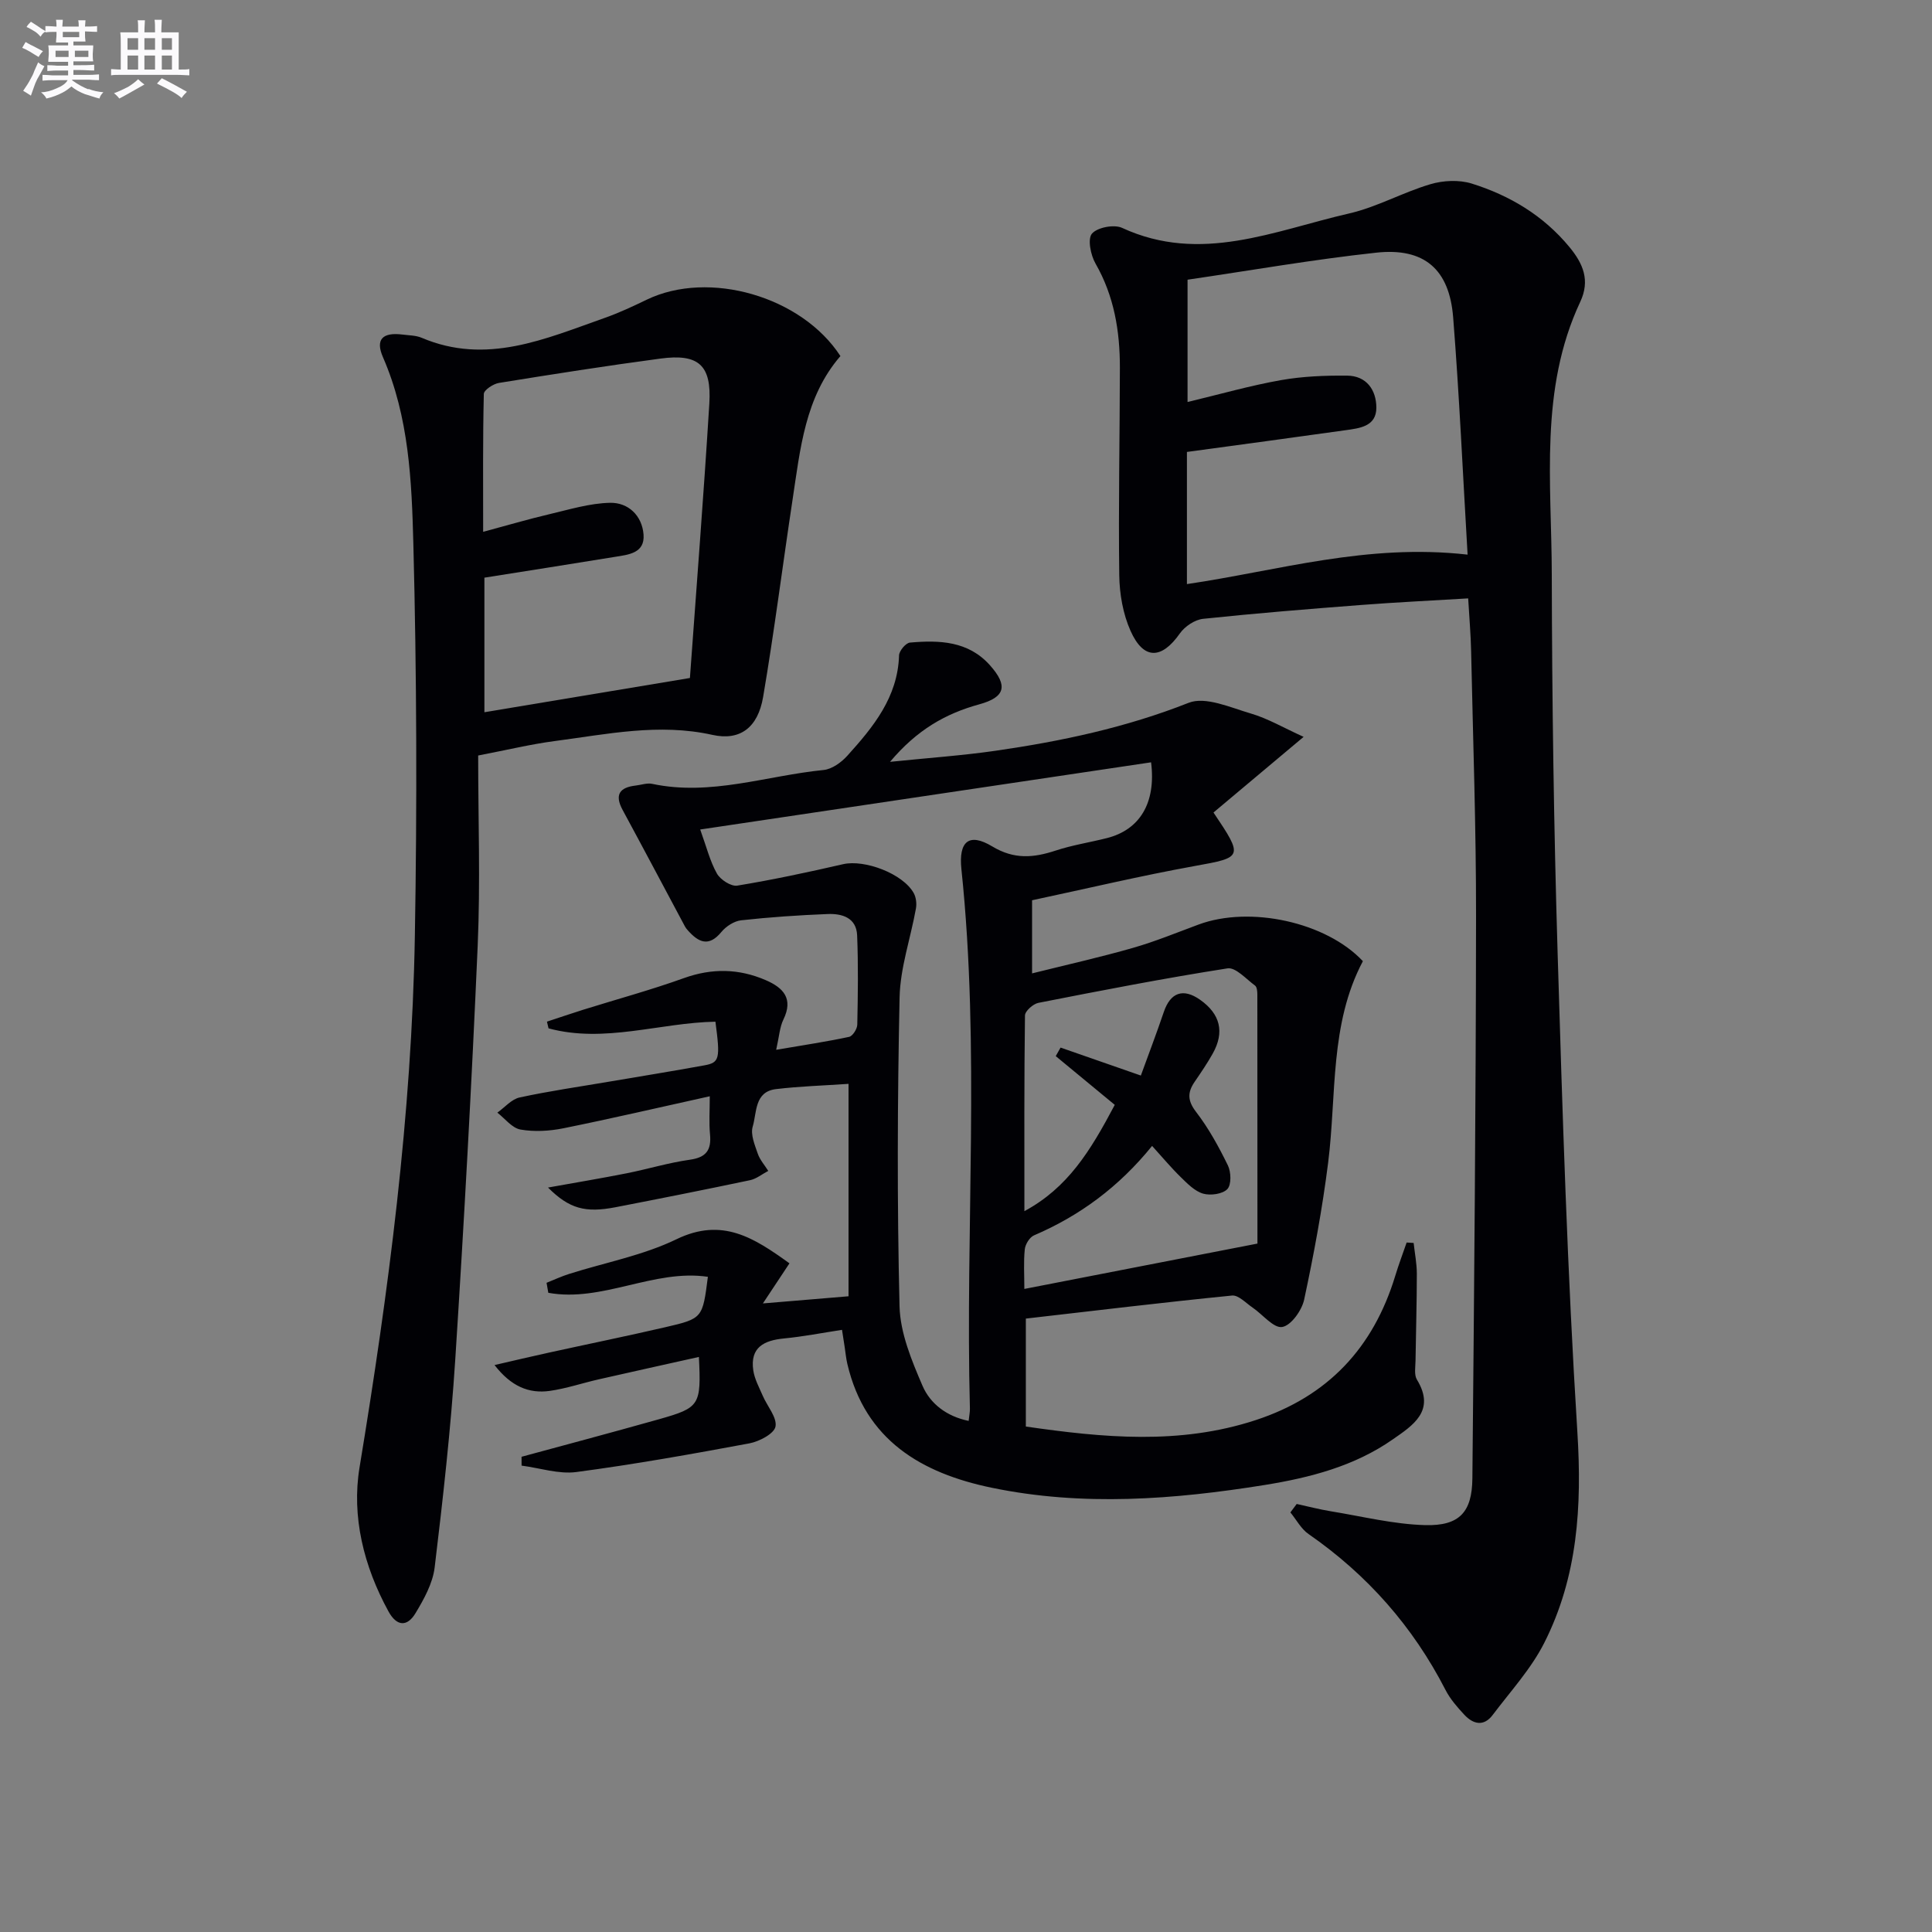
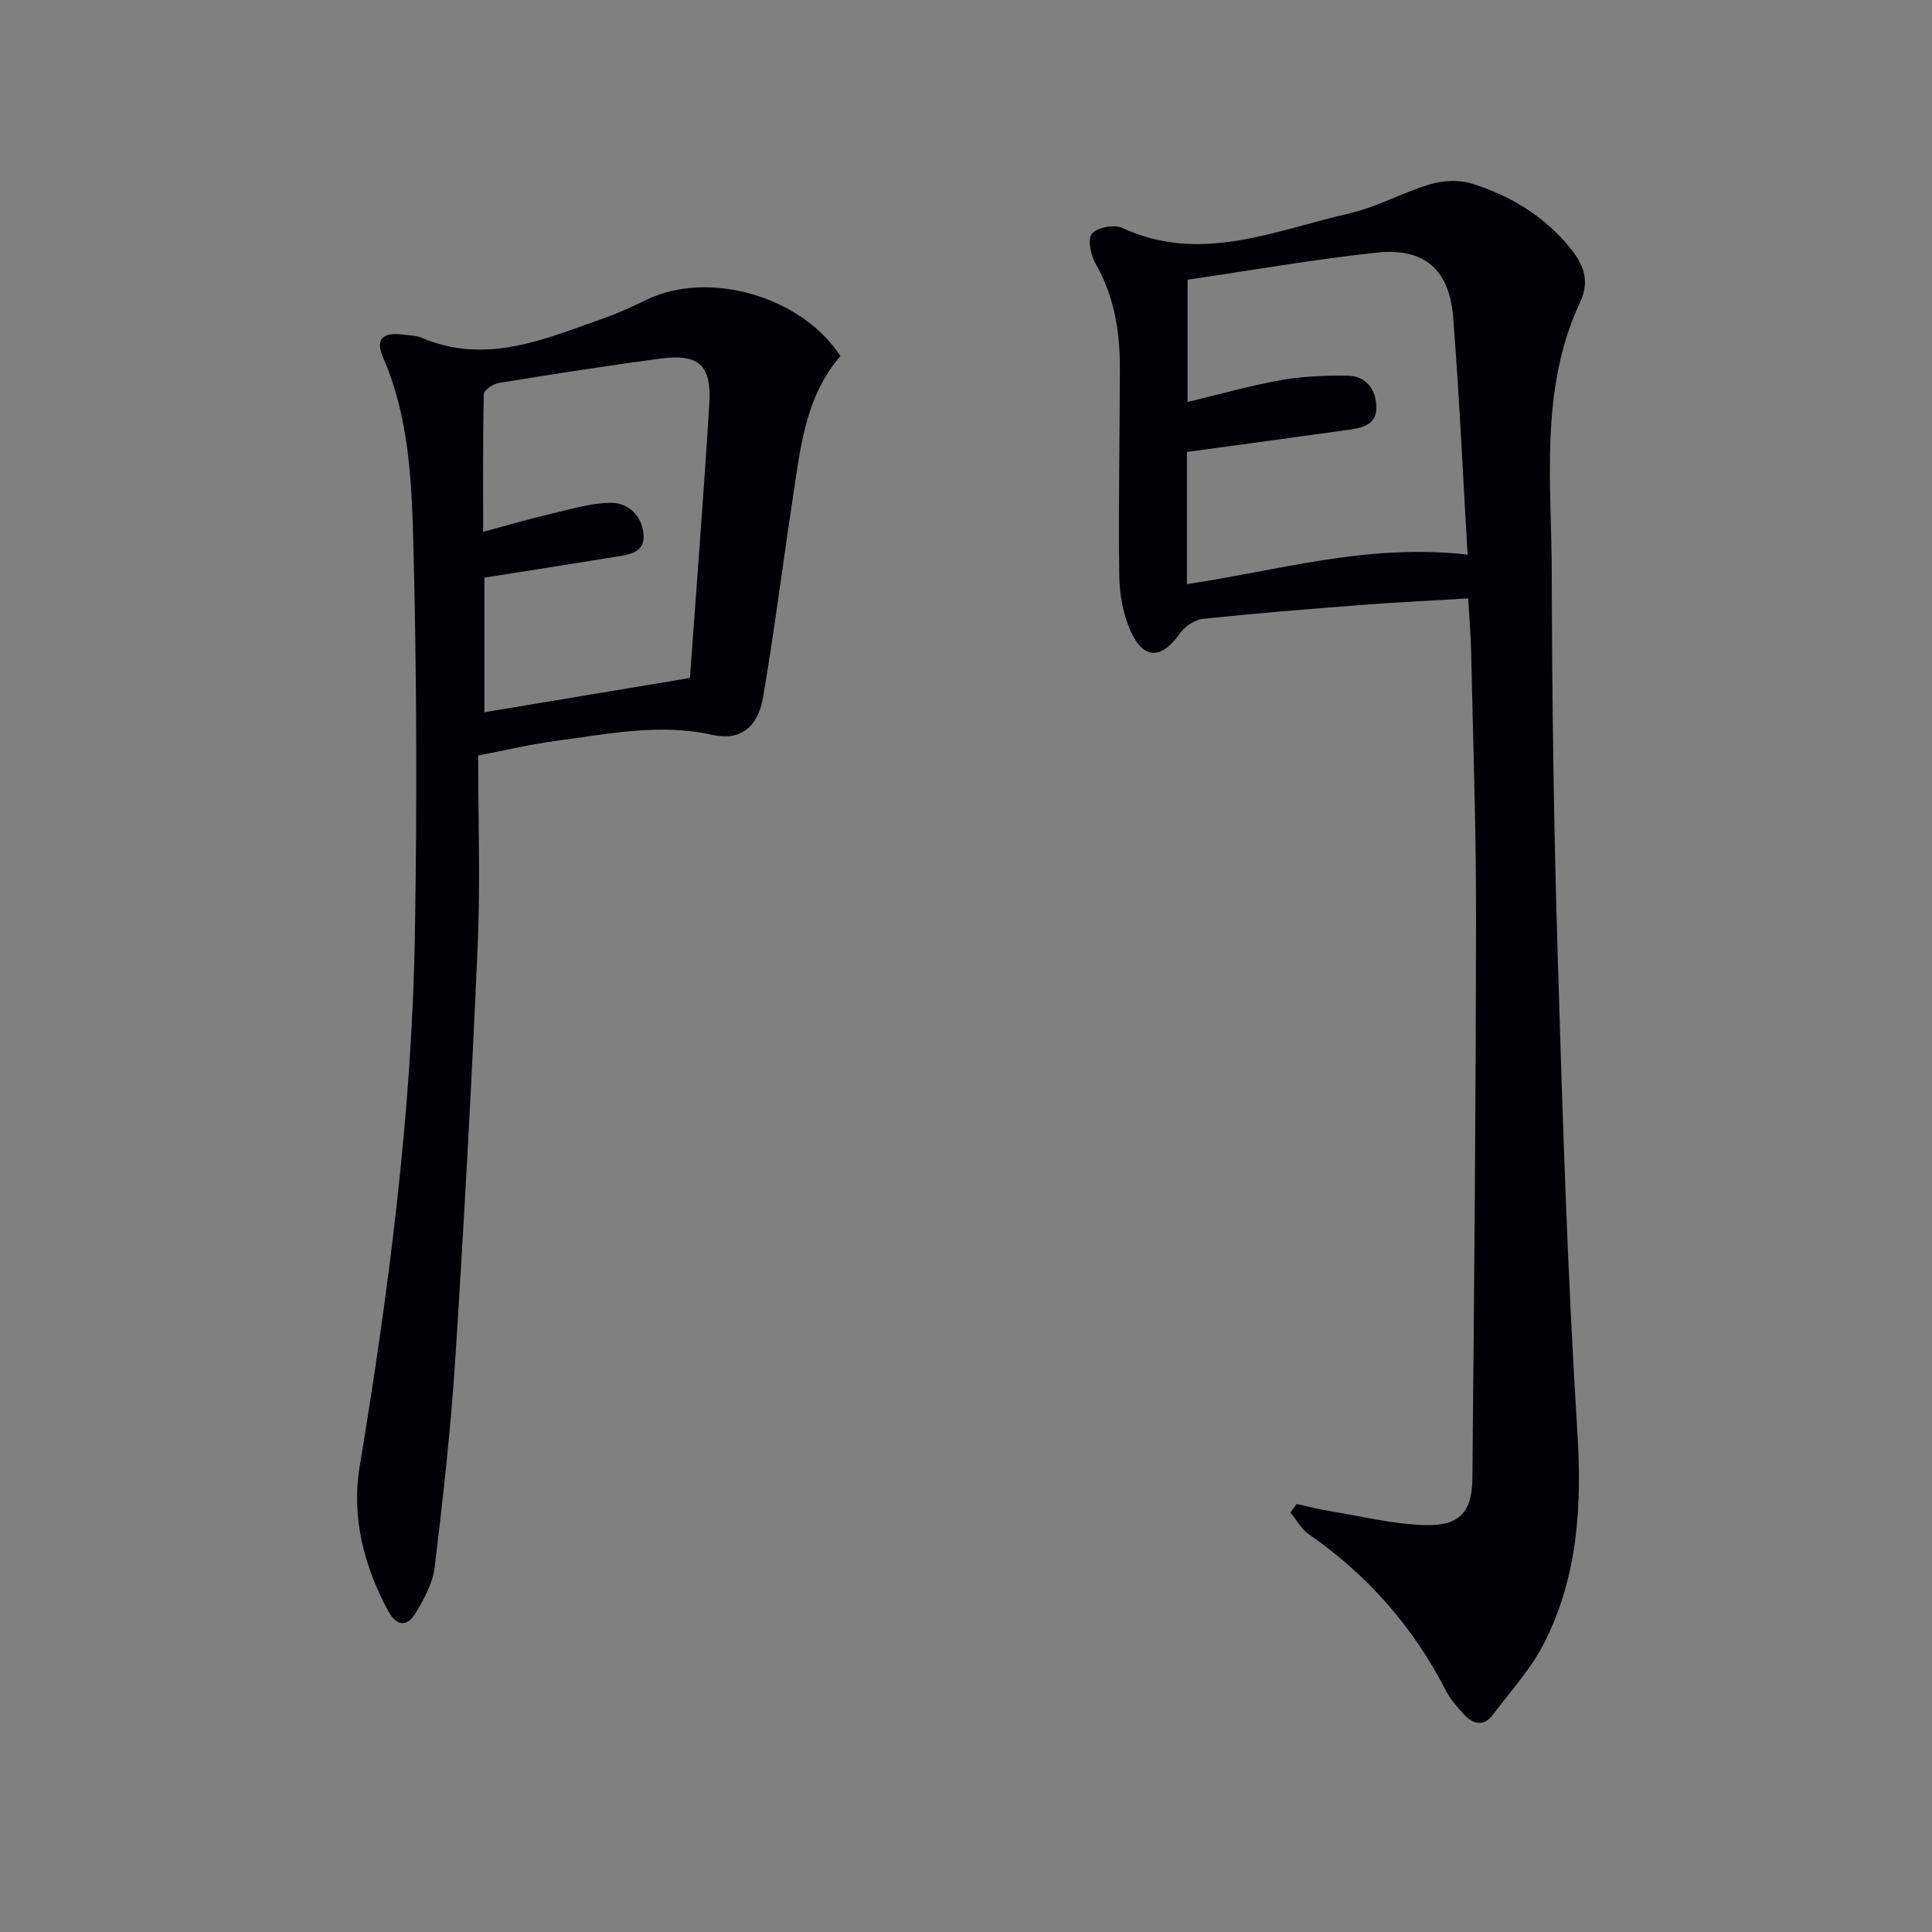
<svg xmlns="http://www.w3.org/2000/svg" enable-background="new 0 0 400 400" viewBox="0 0 400 400">
  <rect x="0" y="0" width="400" height="400" fill="#808080" stroke="none" />
  <g fill="#010105">
-     <path d="m160.7 217.35c5.72-.98 10.44-1.68 15.1-2.68.74-.16 1.67-1.64 1.69-2.52.13-6.16.22-12.34-.03-18.49-.15-3.67-3.12-4.54-6.11-4.42-5.98.24-11.96.64-17.91 1.3-1.45.16-3.12 1.25-4.08 2.41-2.63 3.2-4.76 2.14-6.96-.34-.22-.25-.44-.51-.59-.8-4.3-8.04-8.57-16.11-12.91-24.13-1.7-3.15-.61-4.66 2.71-5.04 1.14-.13 2.35-.58 3.42-.35 12.12 2.57 23.68-1.7 35.48-2.87 1.74-.17 3.67-1.57 4.91-2.94 5.37-5.95 10.45-12.11 10.72-20.79.03-.95 1.4-2.58 2.26-2.65 6.07-.53 12.08-.35 16.58 4.72 3.74 4.21 3.18 6.58-2.25 8.07-6.95 1.91-12.87 5.26-18.46 11.9 8-.82 14.95-1.3 21.82-2.29 13.65-1.97 27.04-4.81 40-9.93 3.49-1.38 8.67.98 12.9 2.22 3.49 1.02 6.72 2.93 10.91 4.83-6.99 5.86-12.87 10.8-18.66 15.66 6.24 9.27 6.04 9.29-3.84 11.07-11.23 2.03-22.36 4.68-33.72 7.1v15.14c7.22-1.8 14.11-3.34 20.88-5.28 4.62-1.32 9.09-3.17 13.61-4.84 10.63-3.93 26.4-.52 34 7.59-6.9 13.02-5.42 27.62-7.19 41.7-1.2 9.52-2.96 18.99-4.97 28.38-.48 2.23-2.72 5.37-4.55 5.66-1.77.29-4.02-2.58-6.1-4-1.39-.94-2.95-2.65-4.29-2.51-14.18 1.41-28.32 3.12-42.68 4.77v22.35c15.94 2.3 31.82 3.85 47.61-1.34 14.97-4.91 24.35-14.99 28.88-29.89.7-2.31 1.56-4.58 2.35-6.87.48.03.97.06 1.45.09.23 2.13.66 4.26.66 6.38 0 5.99-.19 11.99-.27 17.98-.02 1.33-.32 2.94.29 3.94 3.95 6.47-.87 9.49-5 12.37-7.92 5.54-17.11 7.92-26.51 9.44-18.81 3.02-37.7 4.47-56.53.57-14.53-3.01-26.18-9.82-29.89-25.65-.26-1.12-.37-2.28-.54-3.42-.17-1.11-.34-2.23-.56-3.62-4.17.64-8.06 1.4-11.99 1.78-4.17.4-7.08 1.85-6.38 6.62.27 1.81 1.22 3.53 1.96 5.25.93 2.17 2.98 4.47 2.64 6.37-.27 1.47-3.34 3.09-5.39 3.48-11.91 2.22-23.85 4.35-35.85 5.94-3.66.48-7.55-.84-11.33-1.33 0-.61-.01-1.22-.01-1.83 4.38-1.18 8.75-2.36 13.13-3.55 5.12-1.4 10.25-2.78 15.36-4.23 8.41-2.39 8.72-2.86 8.23-12.89-6.98 1.56-13.85 3.07-20.7 4.63-3.4.77-6.74 1.91-10.17 2.4-4.36.61-8.03-.95-11.44-5.35 4.12-.95 7.58-1.77 11.05-2.53 8.1-1.78 16.24-3.44 24.32-5.31 7.73-1.79 7.7-1.88 8.8-10.43-11.18-1.66-21.87 5.34-33.04 3.31-.12-.69-.24-1.38-.36-2.07 1.56-.62 3.08-1.34 4.68-1.84 7.43-2.36 15.28-3.82 22.22-7.18 9.49-4.6 16.08-.27 23.39 4.99-1.77 2.68-3.36 5.07-5.5 8.3 6.54-.55 12.05-1.01 17.73-1.48 0-14.82 0-29.23 0-43.98-5.2.36-10.14.5-15.03 1.09-4.48.54-3.94 4.86-4.81 7.76-.49 1.63.43 3.8 1.05 5.61.44 1.28 1.43 2.38 2.17 3.56-1.26.66-2.45 1.65-3.79 1.93-9.25 1.95-18.53 3.79-27.81 5.59-6.28 1.21-9.58.33-14-4.07 5.84-1.05 11.07-1.92 16.27-2.95 4.38-.87 8.68-2.19 13.09-2.81 3.42-.48 4.49-2.02 4.18-5.28-.23-2.42-.05-4.88-.05-7.86-10.58 2.34-20.42 4.63-30.31 6.63-2.88.58-6.02.76-8.88.26-1.75-.31-3.21-2.27-4.79-3.5 1.53-1.08 2.93-2.78 4.61-3.14 6.16-1.34 12.41-2.23 18.63-3.29 6.54-1.11 13.09-2.17 19.62-3.36 3.16-.58 3.31-1.36 2.29-9.04-11.49.21-22.96 4.51-34.55 1.38-.11-.46-.22-.93-.33-1.39 2.5-.82 5-1.68 7.52-2.47 6.95-2.17 13.99-4.08 20.83-6.54 5.82-2.09 11.37-1.99 16.95.42 3.67 1.59 5.75 3.83 3.66 8.15-.77 1.56-.87 3.47-1.5 6.27zm-15.73-45.61c1.3 3.59 2.02 6.56 3.46 9.12.72 1.27 2.93 2.71 4.21 2.5 7.35-1.21 14.65-2.77 21.92-4.44 4.44-1.02 12.38 1.95 14.62 5.99.49.89.64 2.19.45 3.21-1.1 6.14-3.25 12.24-3.38 18.39-.45 21.31-.53 42.64-.01 63.94.14 5.55 2.51 11.24 4.76 16.47 1.6 3.71 5.01 6.34 9.55 7.26.13-1.19.27-1.84.26-2.48-.98-37.24 2.14-74.54-1.76-111.74-.61-5.79 1.58-7.61 6.38-4.72 4.57 2.75 8.57 2.36 13.14.86 3.45-1.14 7.09-1.69 10.63-2.59 6.7-1.7 10.19-7.18 9.12-15.68-30.91 4.62-61.8 9.22-93.35 13.91zm91.23 50.94c1.52-4.19 3.22-8.64 4.75-13.15 1.37-4.06 4.02-5.01 7.53-2.53 4.17 2.95 5.09 6.68 2.61 11.12-1.13 2.02-2.45 3.95-3.76 5.87-1.48 2.17-1.49 3.88.29 6.2 2.61 3.39 4.71 7.23 6.6 11.09.67 1.37.75 4-.11 4.91-.98 1.03-3.49 1.38-5.02.94-1.74-.51-3.26-2.08-4.64-3.43-1.98-1.93-3.76-4.07-5.92-6.45-6.88 8.49-14.95 14.44-24.45 18.52-.91.39-1.8 1.84-1.91 2.89-.27 2.6-.09 5.25-.09 8.2 16.25-3.16 31.96-6.22 48.26-9.39 0-16.33 0-33.93-.02-51.53 0-.65-.07-1.59-.48-1.89-1.84-1.35-4.01-3.82-5.7-3.56-13.1 2.05-26.13 4.58-39.15 7.14-1.1.22-2.77 1.7-2.78 2.62-.18 13.25-.12 26.51-.12 40.51 8.97-4.86 13.59-12.33 18.71-22.01-3.92-3.24-8.07-6.66-12.22-10.09.33-.59.67-1.18 1-1.77 5.3 1.83 10.6 3.69 16.62 5.79z" />
    <path d="m268.47 311.38c2.34.51 4.67 1.12 7.04 1.51 6.51 1.06 13.01 2.69 19.55 2.87 7.1.19 9.71-2.68 9.78-9.66.37-38.79.72-77.58.76-116.37.02-18.3-.63-36.6-1.02-54.91-.07-3.45-.38-6.9-.61-10.93-7.6.46-14.86.8-22.11 1.36-10.93.84-21.86 1.72-32.76 2.87-1.72.18-3.79 1.56-4.81 3.01-3.79 5.41-7.53 5.54-10.23-.53-1.56-3.5-2.28-7.64-2.33-11.5-.19-14.32.11-28.64.13-42.97.01-7.56-1.18-14.83-5.05-21.57-1-1.75-1.67-5.08-.74-6.18 1.11-1.3 4.59-1.97 6.25-1.2 16.26 7.51 31.55.55 46.98-2.98 5.77-1.32 11.13-4.37 16.84-6.06 2.66-.79 5.94-.95 8.55-.14 7.88 2.46 14.84 6.61 20.23 13.13 2.85 3.45 4.34 6.91 2.25 11.37-8.5 18.13-5.92 37.49-5.89 56.49.05 26.13.42 52.26 1.21 78.38 1 33.07 2.02 66.17 4.09 99.18.96 15.31.07 29.92-6.87 43.61-2.73 5.39-6.98 10.01-10.66 14.9-1.84 2.45-4.03 1.94-5.87-.03-1.46-1.57-2.93-3.25-3.9-5.14-6.76-13.16-16.22-23.87-28.37-32.29-1.54-1.07-2.51-2.96-3.75-4.47.44-.58.87-1.17 1.31-1.75zm35.38-196.55c-.99-16.74-1.71-32.95-2.99-49.13-.79-9.97-6-14.46-15.91-13.39-13.13 1.42-26.16 3.71-39.08 5.6v25.32c6.8-1.63 13.02-3.41 19.35-4.53 4.48-.79 9.11-.97 13.67-.93 4.03.03 6.05 2.97 6.07 6.6.02 3.95-3.48 4.29-6.45 4.71-10.83 1.52-21.66 2.98-32.77 4.49v27.36c18.96-2.79 37.24-8.46 58.11-6.1z" />
    <path d="m174 73.72c-7.35 8.5-8.31 19.24-9.91 29.74-2.06 13.6-3.78 27.26-6.09 40.82-1.08 6.37-4.78 9.14-10.5 7.87-11.08-2.47-21.83-.14-32.66 1.28-4.89.64-9.72 1.81-15.84 2.99 0 13.16.47 26.3-.1 39.39-1.24 28.55-2.81 57.09-4.64 85.61-.93 14.41-2.54 28.78-4.27 43.11-.4 3.29-2.22 6.57-3.98 9.49-1.68 2.78-3.84 2.79-5.59-.41-5.11-9.33-7.66-19.64-5.98-29.8 6.01-36.44 10.81-72.98 11.45-109.92.47-27.1.39-54.23-.31-81.32-.34-13.01-.9-26.24-6.29-38.61-1.63-3.74-.05-5.21 4.07-4.69 1.32.17 2.74.16 3.93.66 13.42 5.71 25.61.22 37.91-4.11 2.97-1.05 5.85-2.4 8.69-3.77 12.86-6.21 32.07-.71 40.11 11.67zm-31.16 66.65c1.35-18.77 2.85-37.79 4.02-56.83.49-7.96-2.24-10.36-10.12-9.3-11.17 1.49-22.31 3.24-33.43 5.04-1.19.19-3.12 1.47-3.14 2.28-.22 9.25-.14 18.52-.14 28.55 5.1-1.37 9.36-2.63 13.67-3.64 4.17-.98 8.38-2.28 12.6-2.37 3.78-.08 6.64 2.65 6.94 6.58.29 3.86-3.12 4.16-5.91 4.61-8.96 1.46-17.94 2.87-27.04 4.31v27.86c14.24-2.38 28.12-4.69 42.55-7.09z" />
  </g>
-   <path d="m6.8 9.5c.6.3 1.3.7 2.1 1.1-.4.4-.7.8-.9 1.2-.7-.4-1.3-.8-1.8-1.1s-1.1-.6-1.6-.8c.2-.4.5-.8.7-1.2.4.2.8.5 1.5.8zm.9 6.9c-.3.6-.5 1.1-.7 1.7s-.4 1.1-.6 1.7c-.6-.4-1.1-.7-1.6-1 .7-1 1.2-1.8 1.5-2.4.3-.5.6-1.1.8-1.7.3-.6.5-1.2.8-1.8.3.3.8.6 1.3.8-.7 1.3-1.2 2.2-1.5 2.7zm.1-11c.4.3 1 .7 1.7 1.1-.5.2-.8.6-1.1 1.1-.5-.6-1-1-1.4-1.2s-.9-.6-1.5-.8c.2-.4.5-.7.9-1.1.5.3.9.6 1.4.9zm10.5 13c1 .4 2 .6 3.1.7-.4.4-.7.8-.8 1.3-.9-.2-1.9-.6-3-.9-1-.4-2-.9-2.8-1.6-.5.4-1.1.9-1.9 1.3s-1.9.9-3.3 1.2c-.1-.3-.5-.8-1.1-1.3 1 0 2.1-.3 3.2-.8 1.2-.5 1.9-1 2.3-1.7h-3.2c-.4 0-1 0-2 .1v-1.2c1 0 1.7.1 2 .1h3.3v-1h-2.3c-.2 0-.9 0-2 .1v-1.2c1.2 0 1.9.1 2 .1h2.3v-.8h-4.1c0-.7.1-1.2.1-1.6 0-.5 0-1.1-.1-1.8h4.1v-.6h-2.5c0-.6.1-1.1.1-1.6v-.6h-.5c-.4 0-1 0-1.8.1v-1.3c1.2 0 1.9.1 2.1.1h.2c0-.3 0-.8-.1-1.4h1.4c0 .6-.1 1-.1 1.4h3.4c0-.4 0-.8-.1-1.3h1.5c0 .4-.1.9-.1 1.3.7 0 1.5 0 2.5-.1v1.2c-1 0-1.8-.1-2.5-.1v.6c0 .3 0 .8.1 1.5h-2.5v.8h4.1c0 .7-.1 1.3-.1 1.8s0 1 .1 1.5h-4.1v.8h1.4c.8 0 1.8 0 2.9-.1v1.2c-1 0-1.9-.1-2.8-.1h-1.5v1h3.2c.3 0 1 0 2.1-.1v1.2c-1.1 0-1.8-.1-2.1-.1h-3.4l-.1.1c1.4 1 2.4 1.5 3.4 1.9zm-4.1-6.6v-1.3h-2.7v1.3zm2.2-4.1v-1.1h-3.4v1.1zm1.9 4.1v-1.3h-2.8v1.3z" fill="#fbfafc" />
-   <path d="m37 6.7v2.3 5.4c1 0 1.8 0 2.2-.1v1.3c-.6 0-1.5-.1-2.5-.1h-11.9c-.7 0-1.3 0-1.8.1v-1.3c.5 0 1.1.1 2 .1v-5.2c0-1 0-1.8-.1-2.5h3.7c0-1.3 0-2.1-.1-2.5h1.5c0 .4-.1 1.3-.1 2.5h2.2c0-1.2 0-2.1-.1-2.6h1.5c0 .4-.1 1.3-.1 2.6zm-12.3 13.7c-.3-.4-.7-.8-1.1-1.1 1.1-.4 2.1-.9 2.9-1.3.8-.5 1.5-1 2.1-1.6.4.4.9.8 1.3 1.1-2.5 1.4-4.2 2.4-5.2 2.9zm3.9-10.1v-2.4h-2.2v2.4zm0 4.1v-2.9h-2.2v2.9zm3.5-4.1v-2.4h-2.2v2.4zm0 4.1v-2.9h-2.2v2.9zm.4 2.9 1-1.1c.6.3 1.4.7 2.5 1.3s2 1.1 2.7 1.5c-.4.4-.8.8-1.1 1.3-.8-.8-2.5-1.7-5.1-3zm3.1-7v-2.4h-2.1v2.4zm0 4.1v-2.9h-2.1v2.9z" fill="#fbfafc" />
</svg>